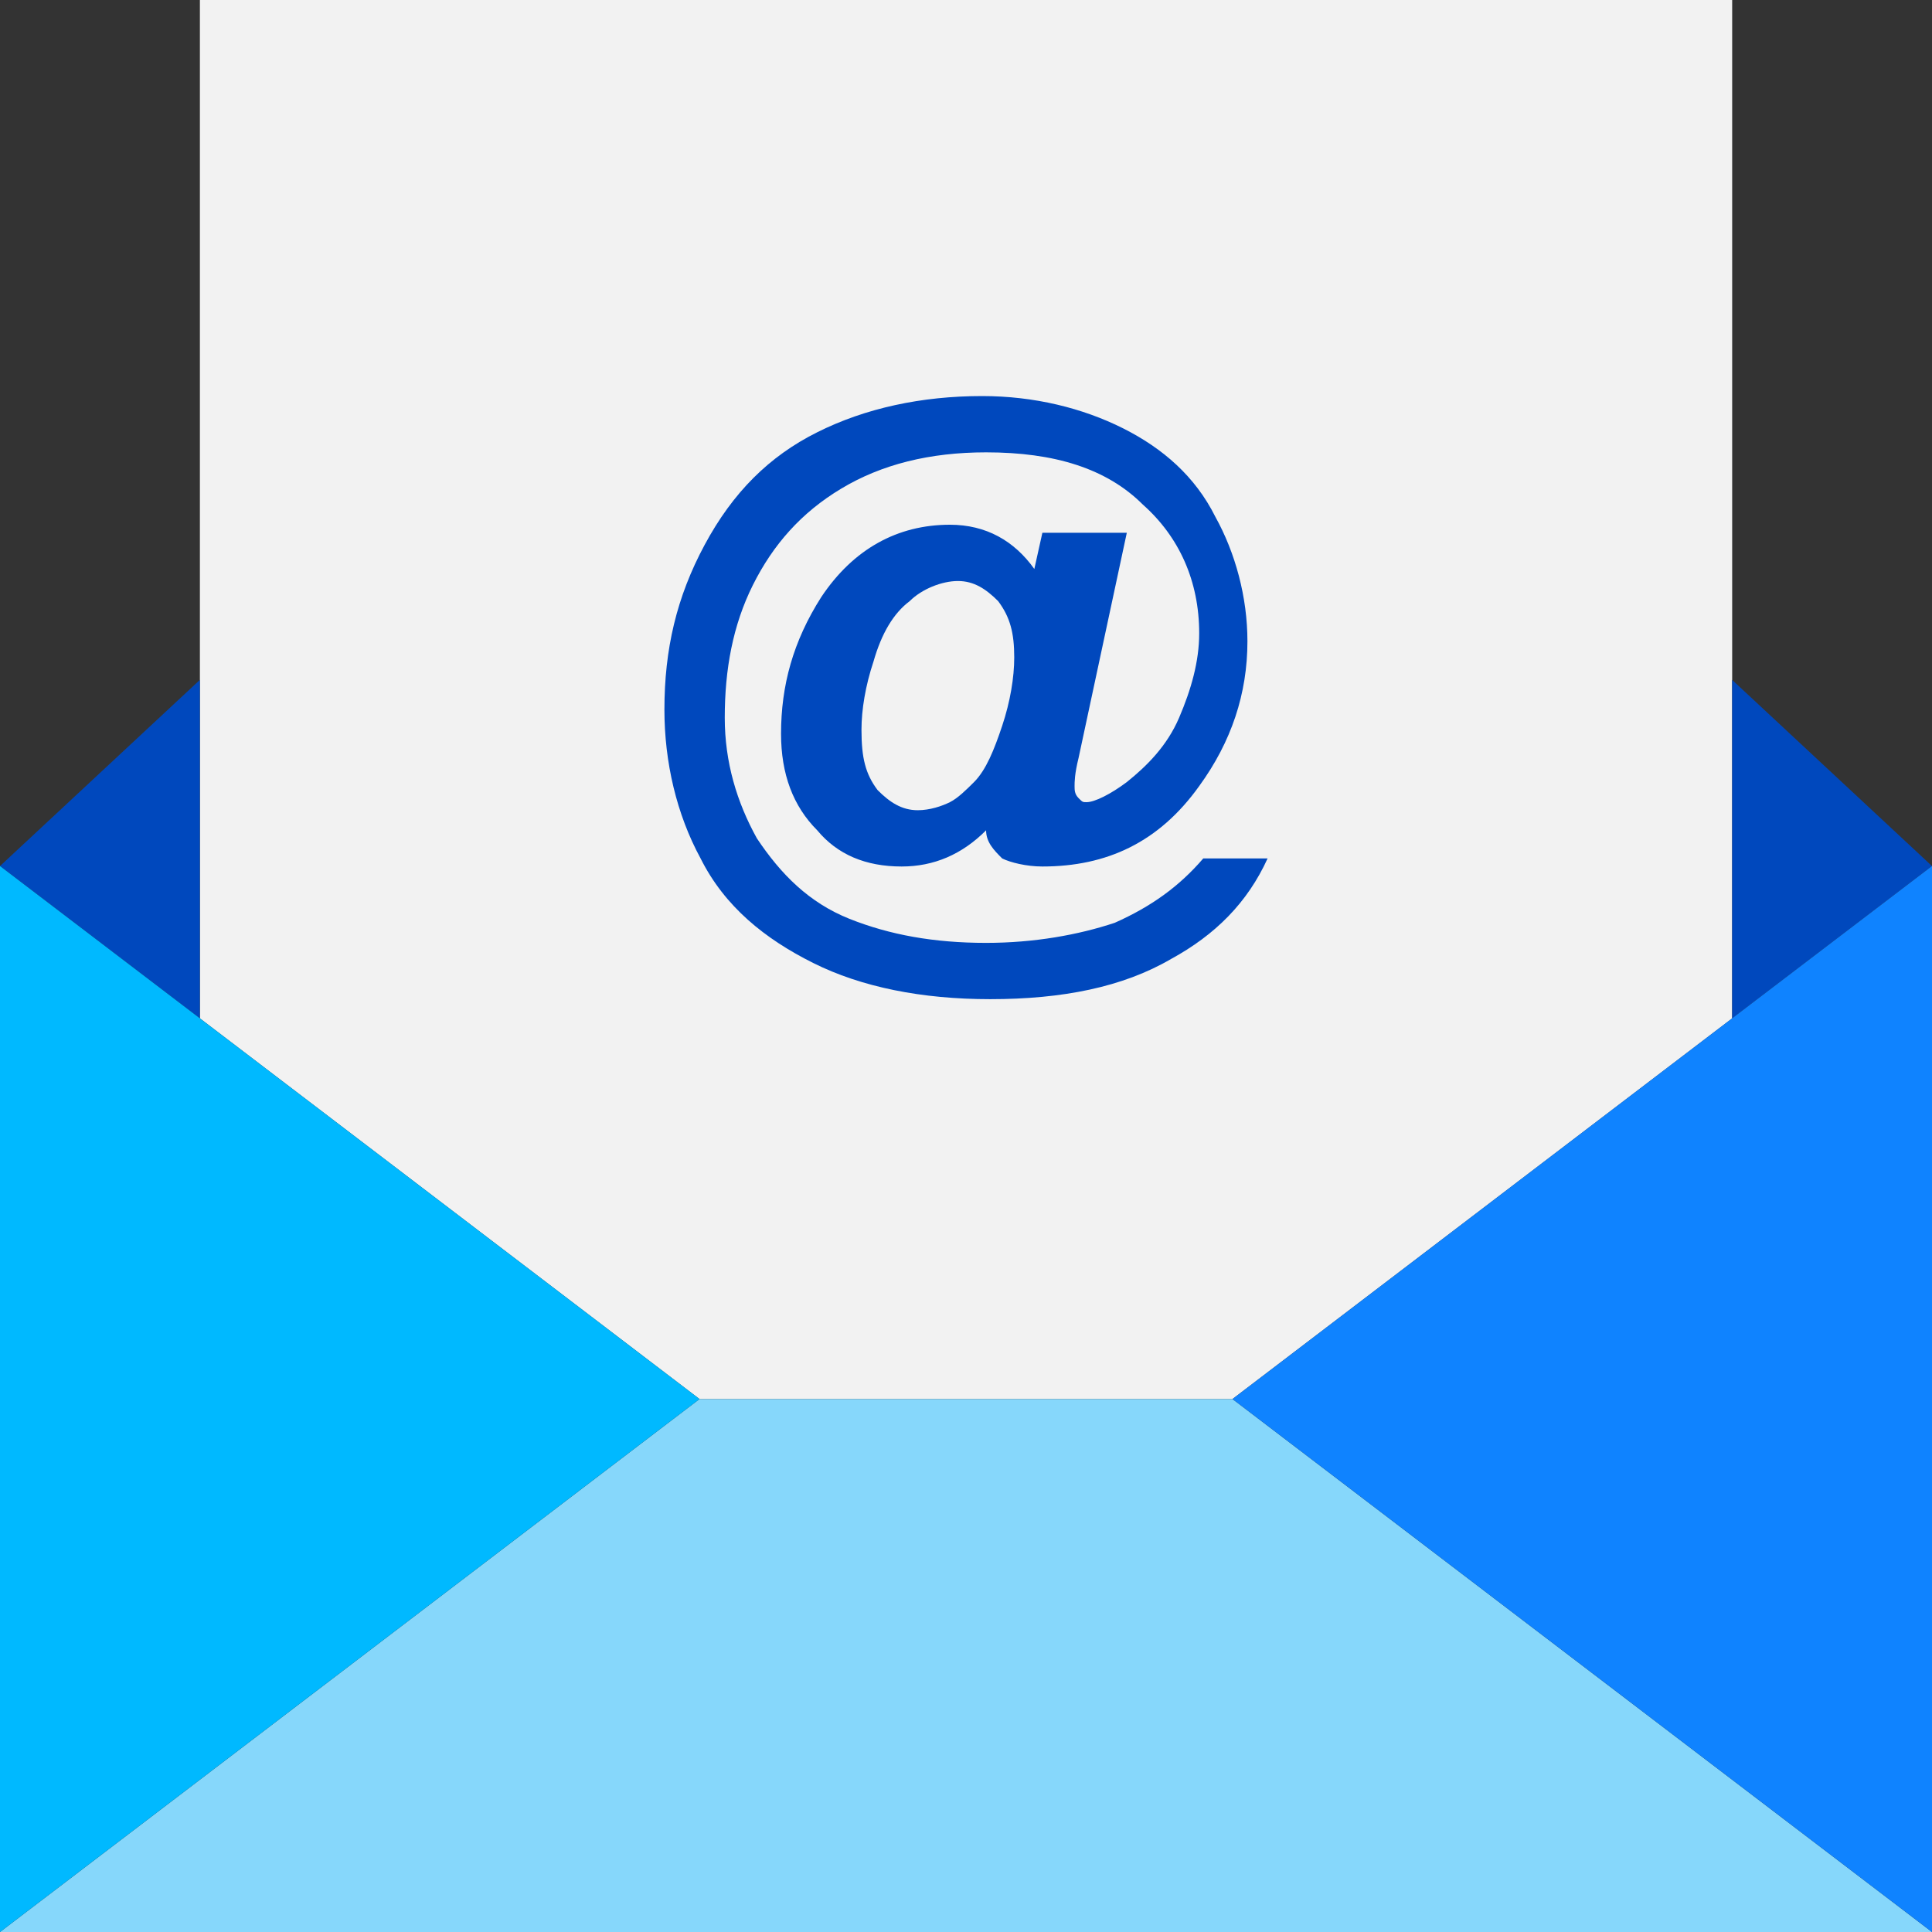
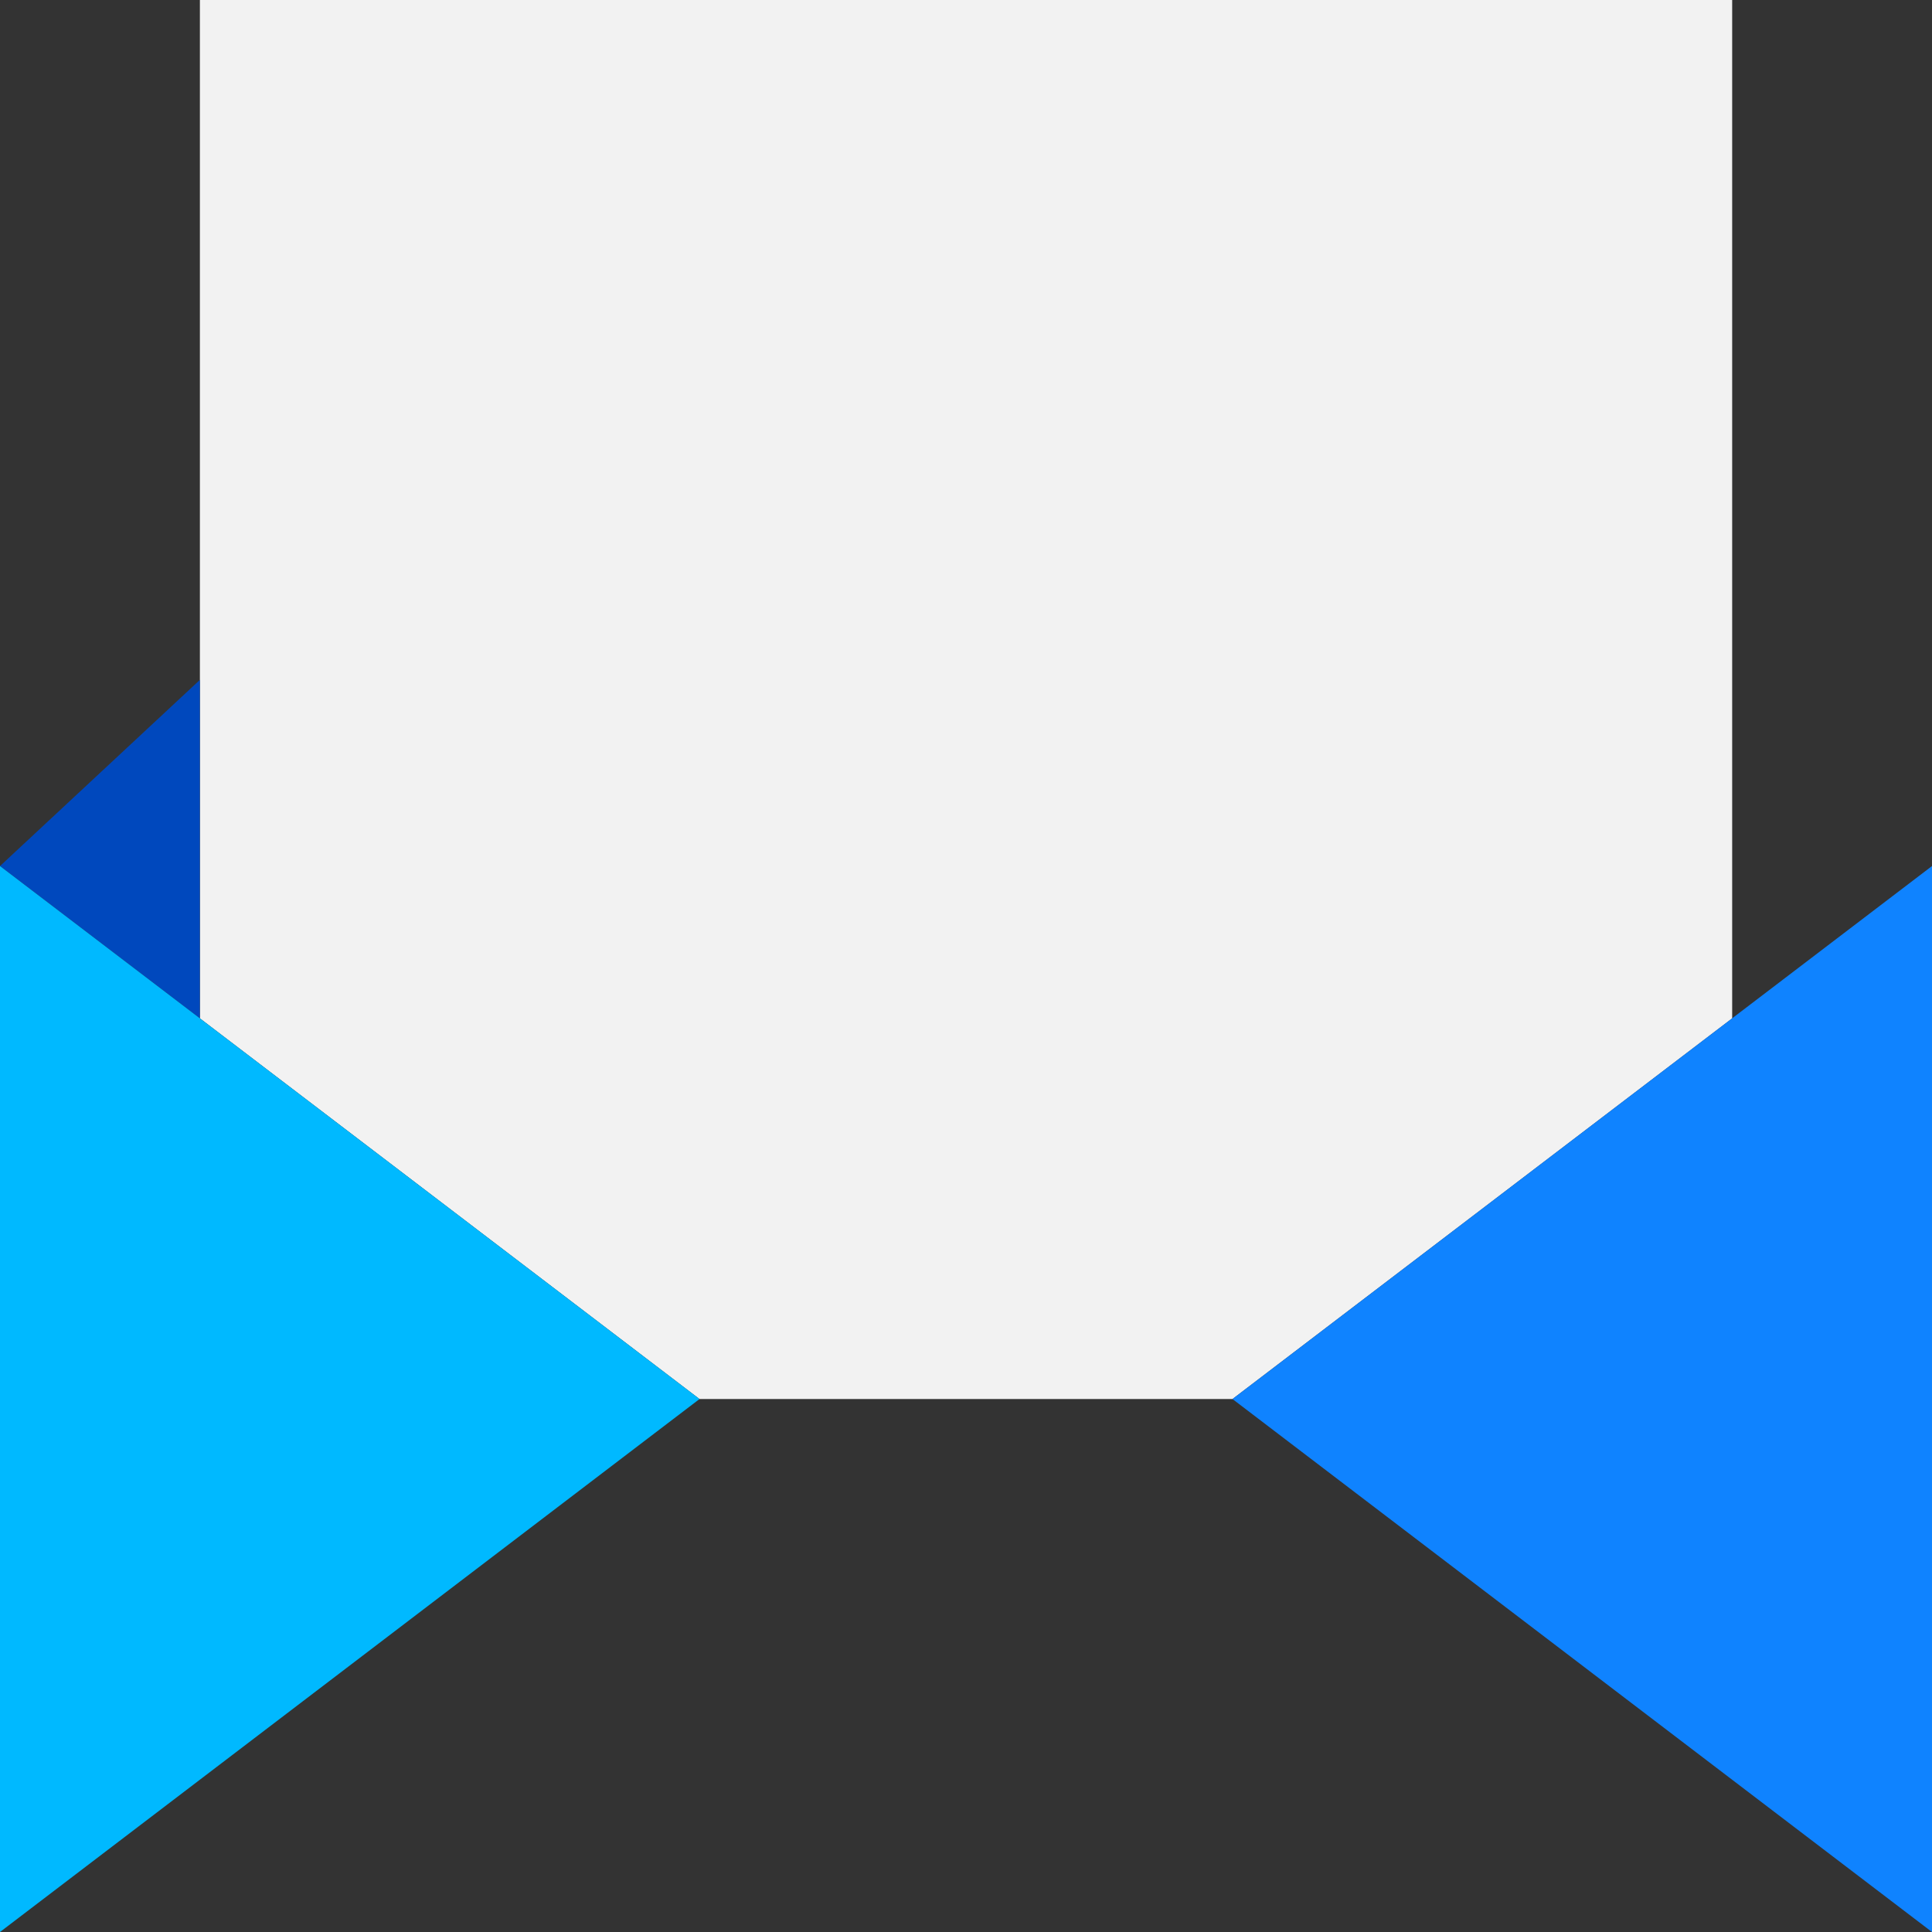
<svg xmlns="http://www.w3.org/2000/svg" width="30" height="30" viewBox="0 0 30 30" fill="none">
  <rect x="0" y="0" width="30" height="30" fill="#333333" stroke="none" />
  <path d="M26.897 0H3.104V15.813L10.862 21.724H19.138L26.897 15.813V0Z" fill="#F2F2F2" />
-   <path d="M0 30H0.067H29.763H29.933H30L19.138 21.724H10.862L0 30Z" fill="#86D7FB" />
  <path d="M3.159 15.855L3.103 15.813V10.558L0 13.448V13.448L3.159 15.855Z" fill="#0048BD" />
-   <path d="M26.897 10.558V15.813L26.789 15.894H26.79L30 13.448V13.448L26.897 10.558Z" fill="#0048BD" />
-   <path d="M18.684 13.33H19.683C19.37 14.017 18.871 14.516 18.184 14.891C17.435 15.328 16.498 15.515 15.375 15.515C14.313 15.515 13.377 15.328 12.627 14.953C11.878 14.579 11.254 14.079 10.879 13.33C10.505 12.643 10.317 11.831 10.317 11.02C10.317 10.083 10.505 9.272 10.942 8.46C11.379 7.648 11.941 7.086 12.69 6.712C13.439 6.337 14.313 6.15 15.25 6.15C16.061 6.15 16.811 6.337 17.435 6.649C18.059 6.962 18.559 7.399 18.871 8.023C19.183 8.585 19.37 9.272 19.37 9.958C19.37 10.77 19.121 11.519 18.621 12.206C17.997 13.08 17.185 13.455 16.186 13.455C15.937 13.455 15.687 13.392 15.562 13.33C15.437 13.205 15.312 13.08 15.312 12.893C14.938 13.268 14.501 13.455 14.001 13.455C13.439 13.455 13.002 13.268 12.69 12.893C12.315 12.518 12.128 12.019 12.128 11.394C12.128 10.645 12.315 9.958 12.752 9.272C13.252 8.522 13.939 8.148 14.75 8.148C15.312 8.148 15.749 8.398 16.061 8.835L16.186 8.273H17.497L16.748 11.769C16.686 12.019 16.686 12.144 16.686 12.206C16.686 12.268 16.686 12.331 16.748 12.393C16.811 12.456 16.811 12.456 16.873 12.456C16.998 12.456 17.248 12.331 17.497 12.144C17.809 11.894 18.122 11.582 18.309 11.145C18.496 10.708 18.621 10.271 18.621 9.834C18.621 9.022 18.309 8.335 17.747 7.836C17.185 7.274 16.373 7.024 15.312 7.024C14.438 7.024 13.689 7.211 13.065 7.586C12.44 7.96 12.003 8.46 11.691 9.084C11.379 9.709 11.254 10.396 11.254 11.145C11.254 11.832 11.441 12.456 11.753 13.018C12.128 13.58 12.565 14.017 13.189 14.267C13.814 14.516 14.501 14.641 15.312 14.641C16.061 14.641 16.748 14.516 17.31 14.329C17.872 14.079 18.309 13.767 18.684 13.33ZM13.377 11.332C13.377 11.769 13.439 12.019 13.627 12.268C13.814 12.456 14.001 12.581 14.251 12.581C14.438 12.581 14.625 12.518 14.75 12.456C14.875 12.393 15 12.268 15.125 12.144C15.312 11.956 15.437 11.644 15.562 11.27C15.687 10.895 15.749 10.52 15.749 10.208C15.749 9.833 15.687 9.584 15.499 9.334C15.312 9.147 15.125 9.022 14.875 9.022C14.625 9.022 14.313 9.147 14.126 9.334C13.876 9.521 13.689 9.833 13.564 10.271C13.439 10.645 13.377 11.02 13.377 11.332Z" fill="#0048BD" />
  <path d="M0 30V13.448L10.862 21.724L0 30Z" fill="#00B9FF" />
  <path d="M30 30V13.448L19.138 21.724L30 30Z" fill="#0F83FF" />
</svg>